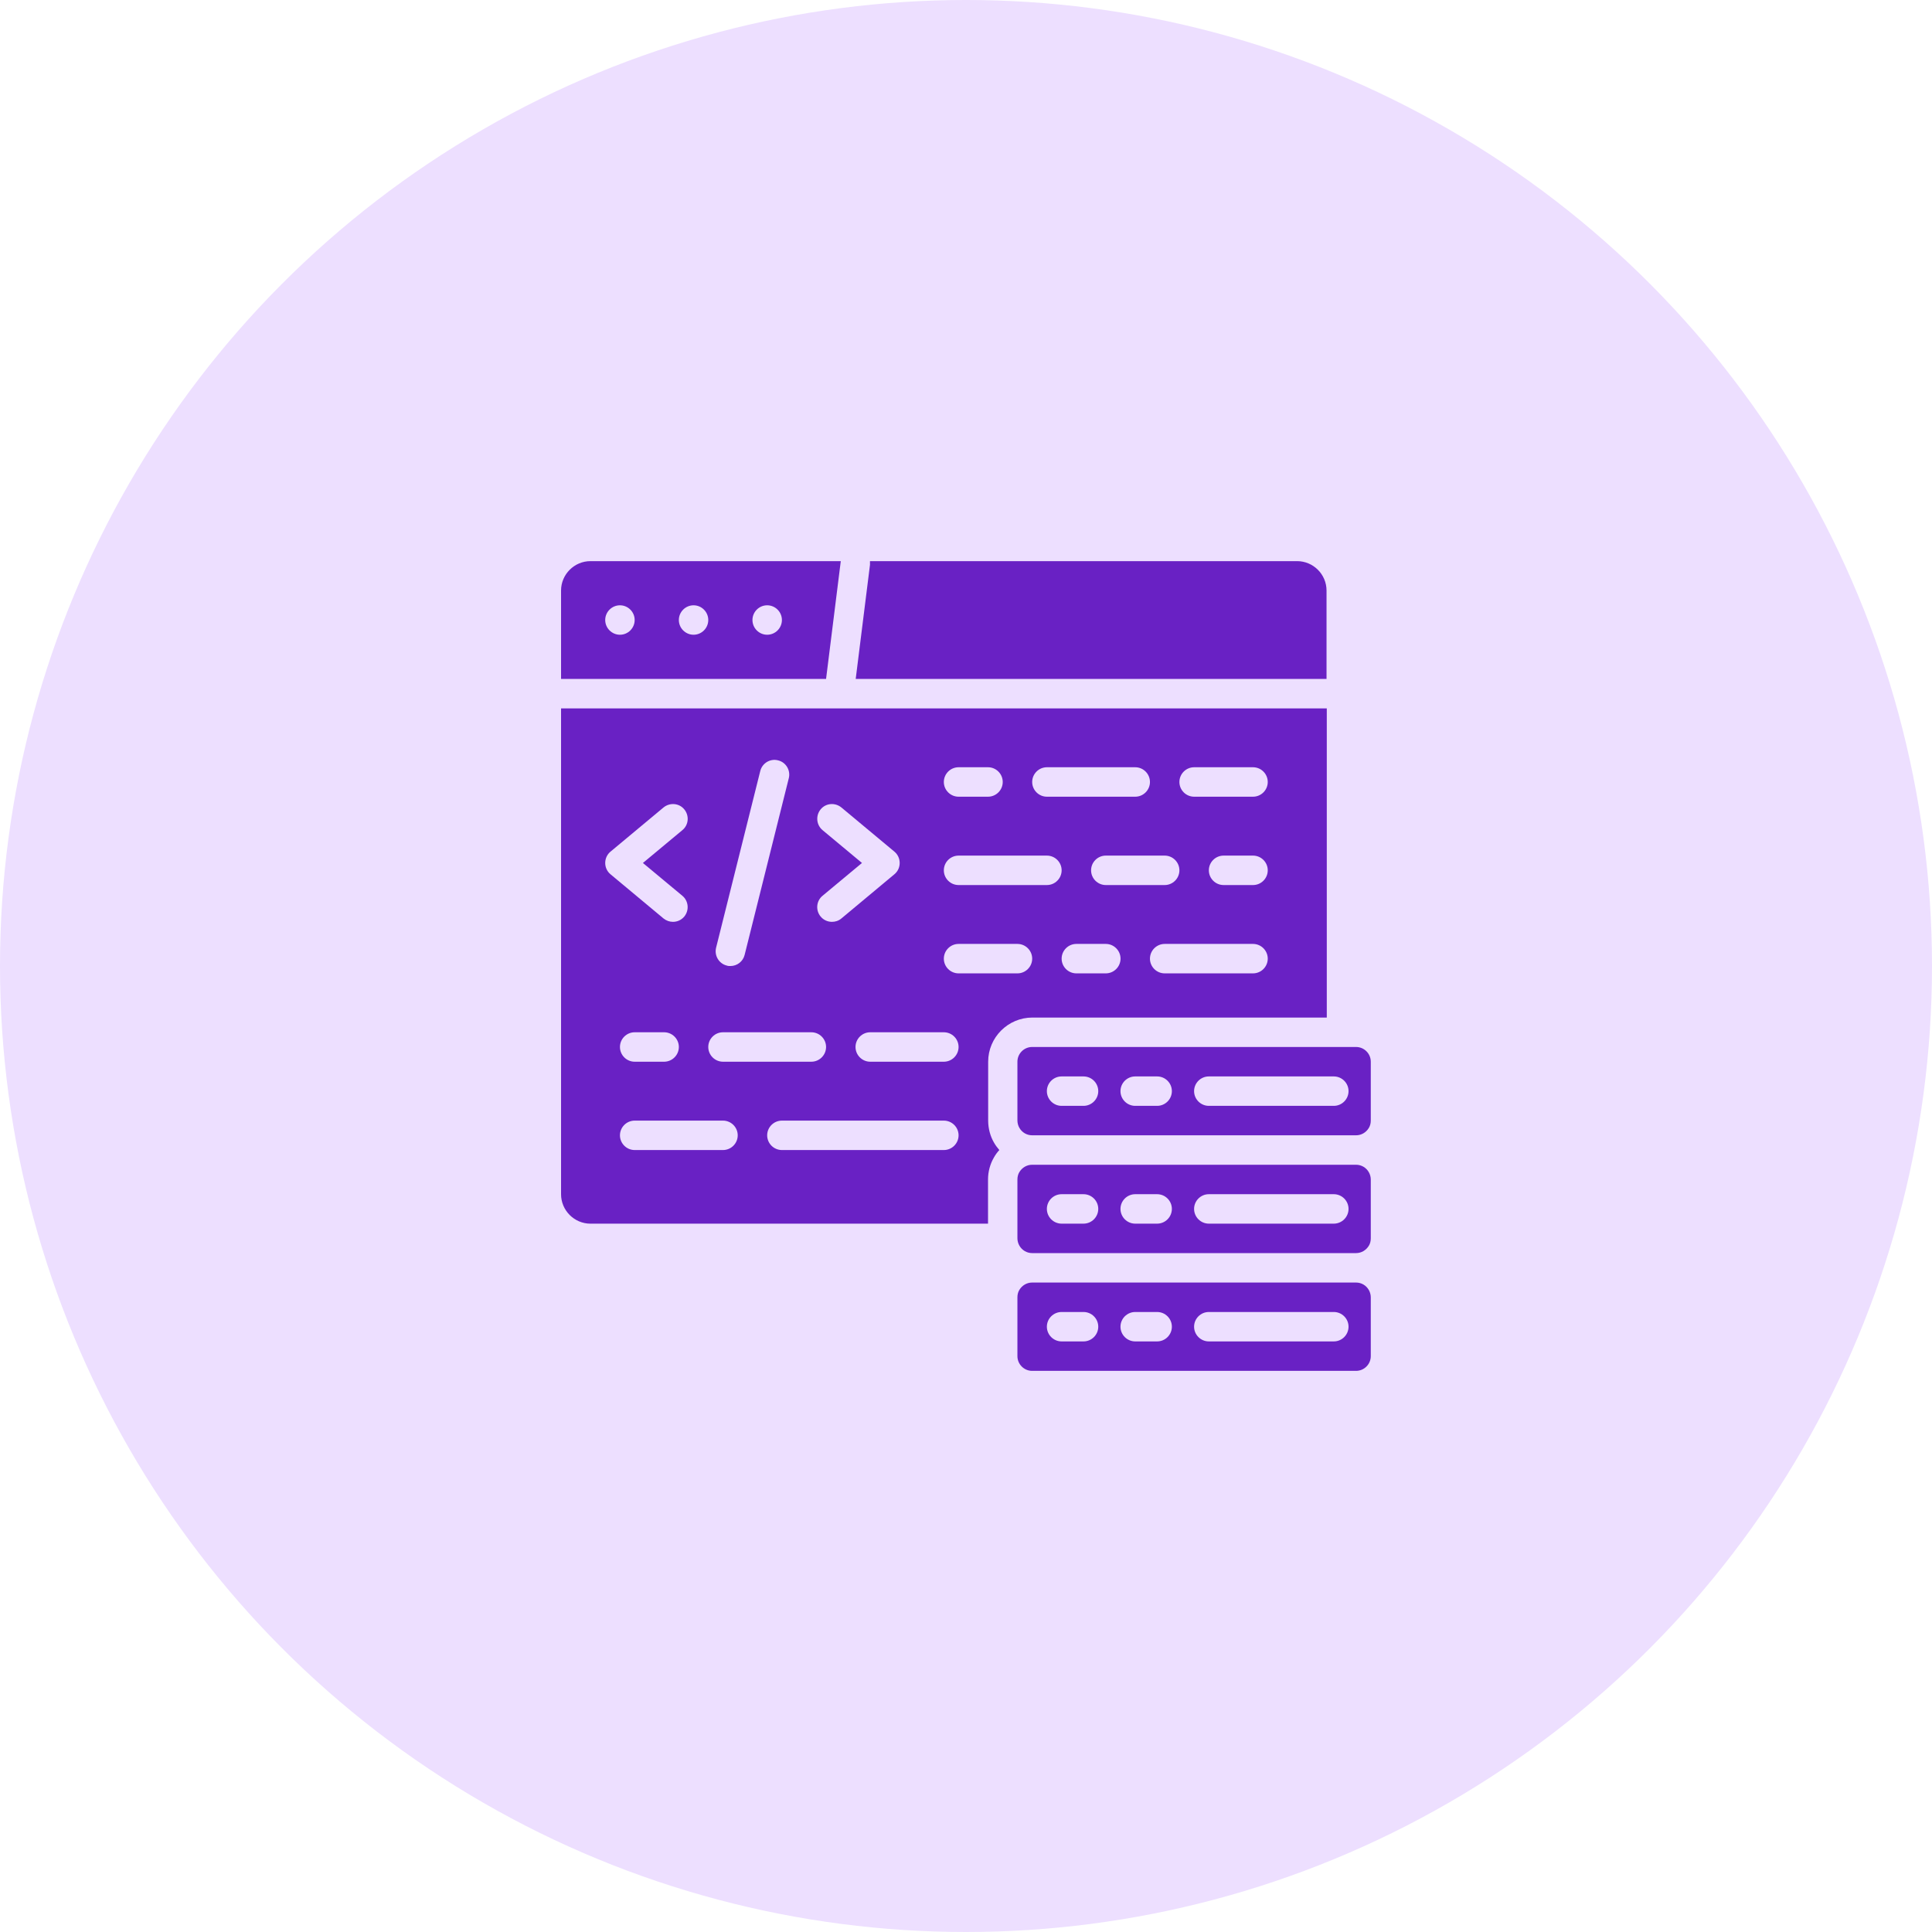
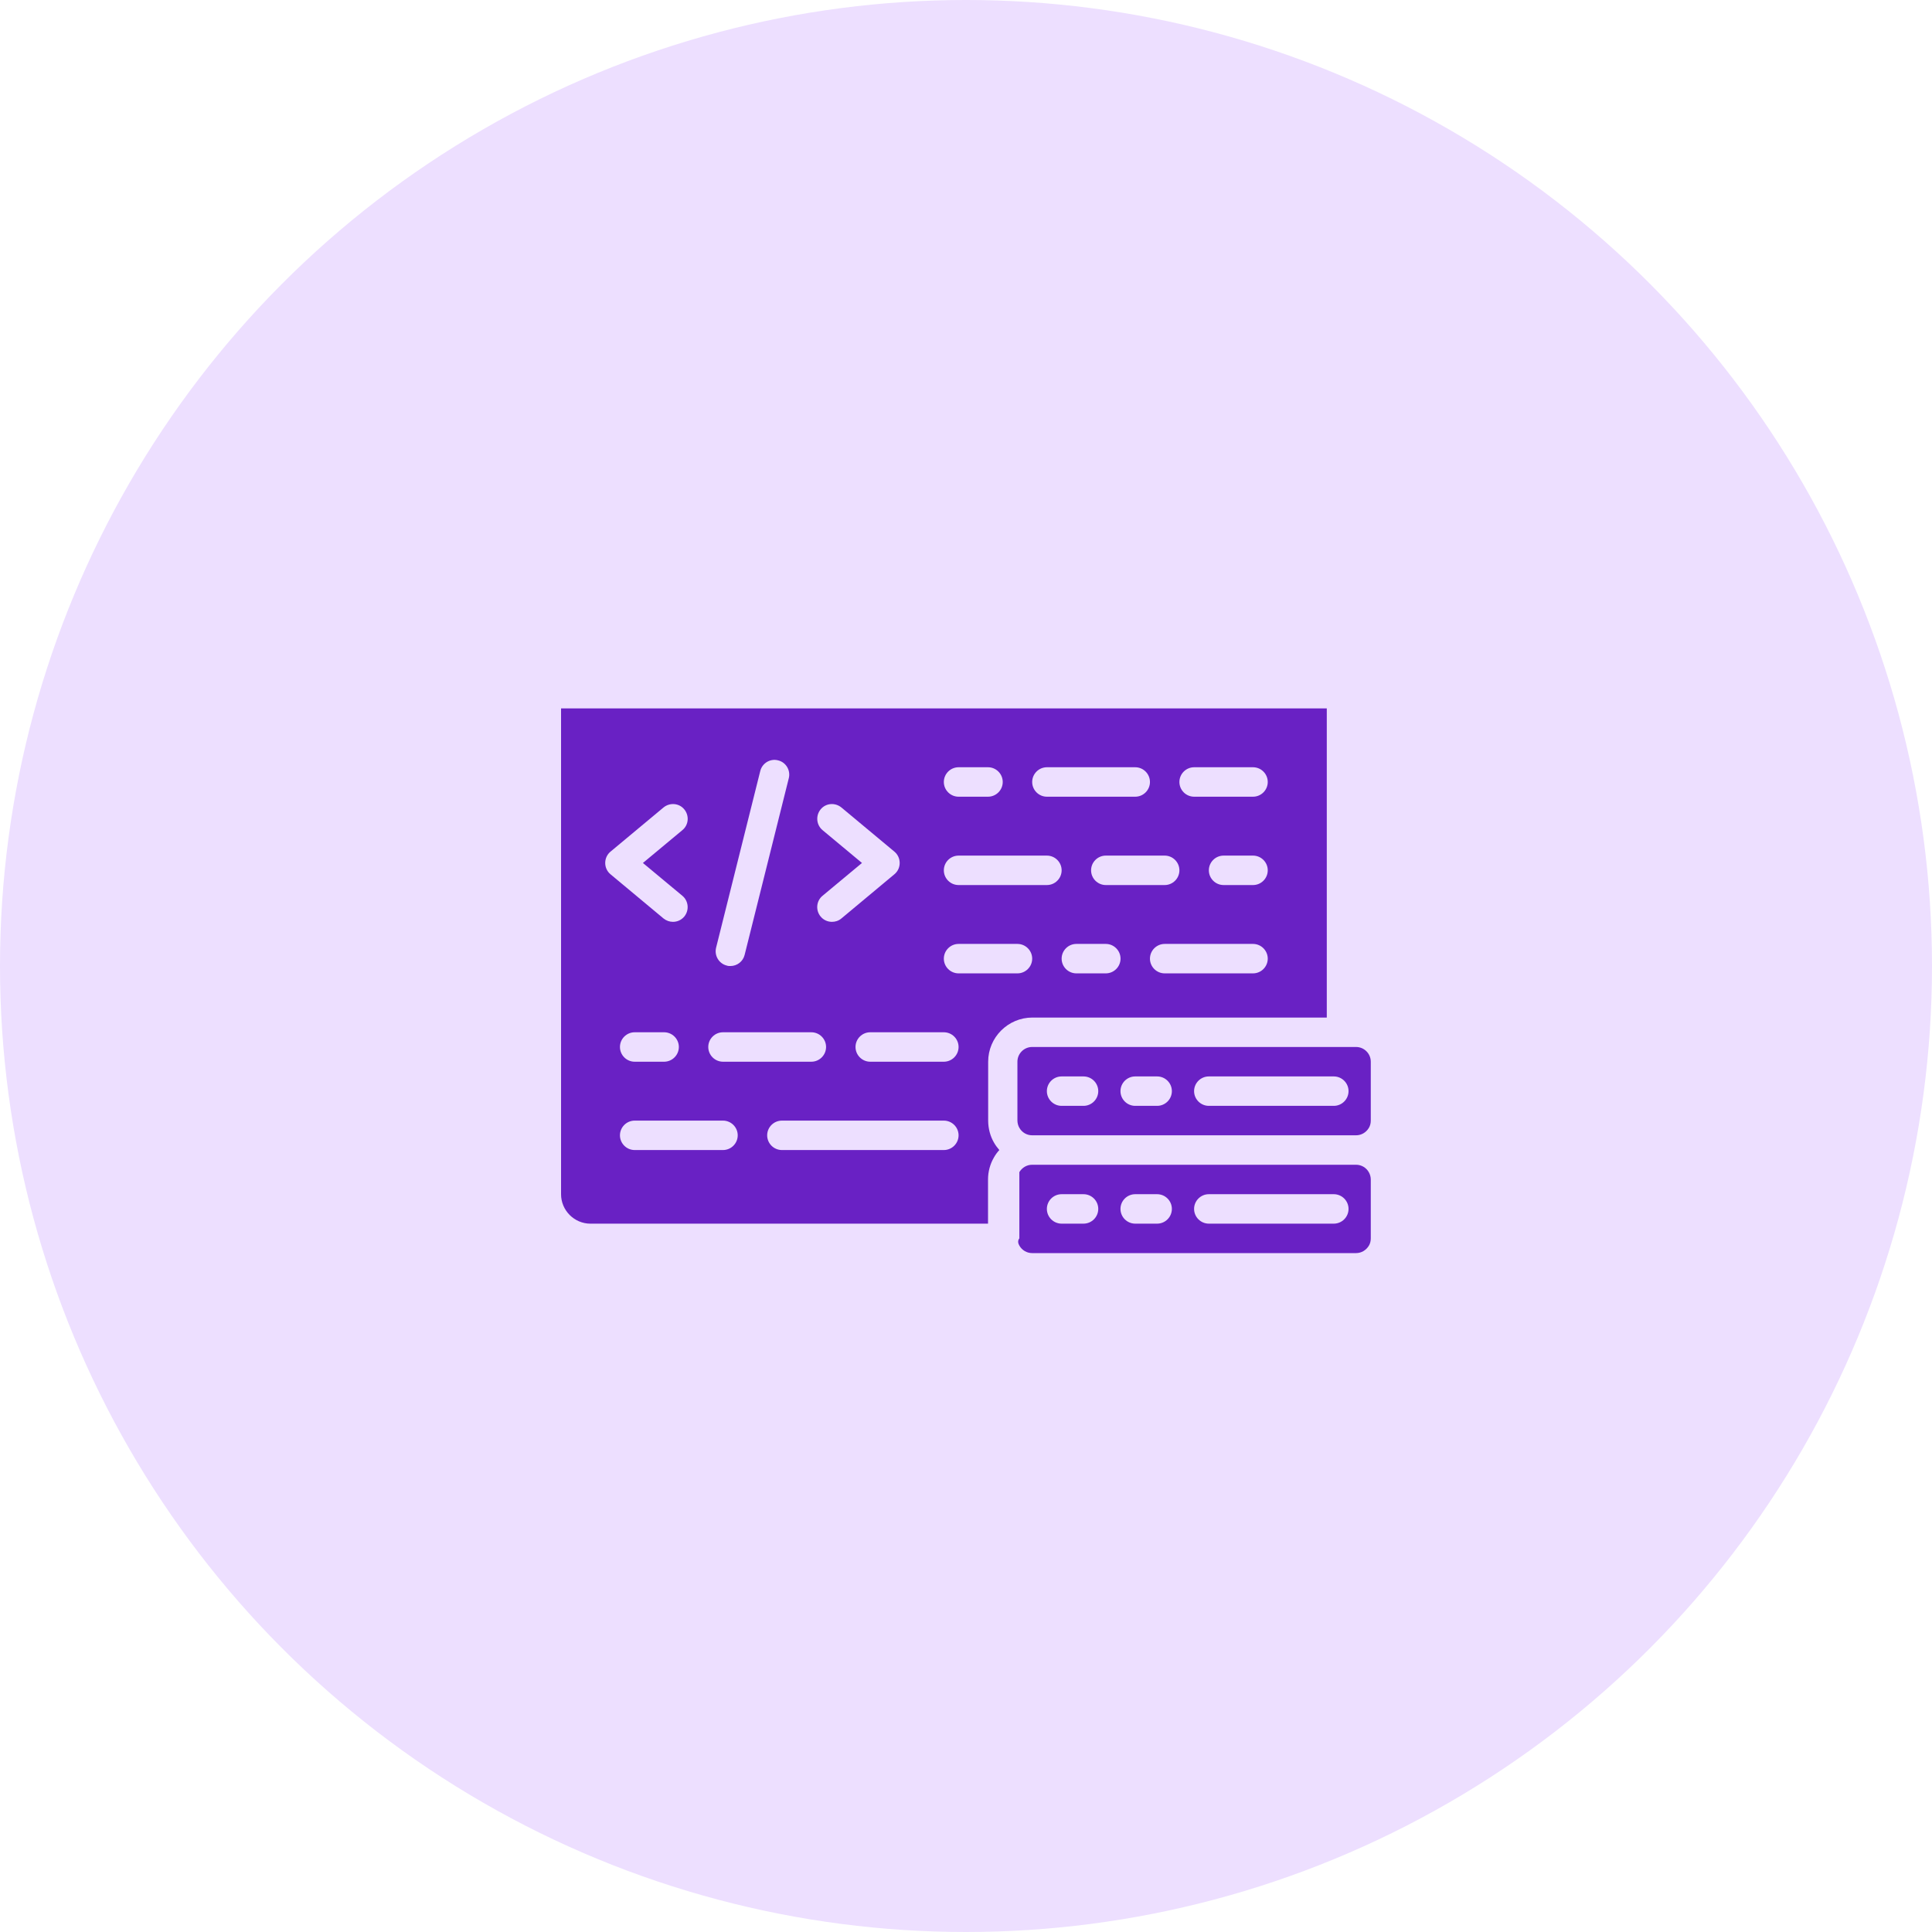
<svg xmlns="http://www.w3.org/2000/svg" width="70" height="70" viewBox="0 0 70 70" fill="none">
  <circle cx="35" cy="35" r="35" fill="#EDDFFF" />
-   <path d="M21.395 20.331C20.808 20.331 20.328 20.811 20.328 21.397V24.598H29.93L30.463 20.331H21.395ZM22.462 22.998C22.169 22.998 21.928 22.758 21.928 22.464C21.928 22.171 22.169 21.931 22.462 21.931C22.755 21.931 22.995 22.171 22.995 22.464C22.995 22.758 22.755 22.998 22.462 22.998ZM25.129 22.998C24.836 22.998 24.596 22.758 24.596 22.464C24.596 22.171 24.836 21.931 25.129 21.931C25.422 21.931 25.662 22.171 25.662 22.464C25.662 22.758 25.422 22.998 25.129 22.998ZM27.796 22.998C27.503 22.998 27.263 22.758 27.263 22.464C27.263 22.171 27.503 21.931 27.796 21.931C28.09 21.931 28.33 22.171 28.33 22.464C28.33 22.758 28.09 22.998 27.796 22.998Z" fill="#6921C4" />
-   <path d="M46.996 20.331H31.521C31.521 20.373 31.521 20.421 31.521 20.464L31.004 24.598H48.063V21.397C48.063 20.811 47.583 20.331 46.996 20.331Z" fill="#6921C4" />
  <path d="M35.798 42.735C35.798 42.453 35.872 42.175 36.016 41.93C36.07 41.834 36.134 41.748 36.208 41.668C36.139 41.588 36.07 41.498 36.016 41.402C35.878 41.167 35.803 40.884 35.803 40.602V38.468C35.803 37.588 36.523 36.868 37.403 36.868H48.072V25.666H20.328V43.269C20.328 43.855 20.808 44.336 21.395 44.336H35.798V42.735ZM40.065 35.267H38.998C38.705 35.267 38.465 35.027 38.465 34.734C38.465 34.441 38.705 34.2 38.998 34.2H40.065C40.358 34.2 40.599 34.441 40.599 34.734C40.599 35.027 40.358 35.267 40.065 35.267ZM45.399 35.267H42.199C41.905 35.267 41.665 35.027 41.665 34.734C41.665 34.441 41.905 34.2 42.199 34.2H45.399C45.693 34.2 45.933 34.441 45.933 34.734C45.933 35.027 45.693 35.267 45.399 35.267ZM45.399 32.067H44.333C44.039 32.067 43.799 31.827 43.799 31.533C43.799 31.24 44.039 31 44.333 31H45.399C45.693 31 45.933 31.24 45.933 31.533C45.933 31.827 45.693 32.067 45.399 32.067ZM43.266 27.799H45.399C45.693 27.799 45.933 28.039 45.933 28.333C45.933 28.626 45.693 28.866 45.399 28.866H43.266C42.972 28.866 42.732 28.626 42.732 28.333C42.732 28.039 42.972 27.799 43.266 27.799ZM42.732 31.533C42.732 31.827 42.492 32.067 42.199 32.067H40.065C39.772 32.067 39.532 31.827 39.532 31.533C39.532 31.24 39.772 31 40.065 31H42.199C42.492 31 42.732 31.24 42.732 31.533ZM37.931 27.799H41.132C41.425 27.799 41.665 28.039 41.665 28.333C41.665 28.626 41.425 28.866 41.132 28.866H37.931C37.638 28.866 37.398 28.626 37.398 28.333C37.398 28.039 37.638 27.799 37.931 27.799ZM34.731 27.799H35.798C36.091 27.799 36.331 28.039 36.331 28.333C36.331 28.626 36.091 28.866 35.798 28.866H34.731C34.437 28.866 34.197 28.626 34.197 28.333C34.197 28.039 34.437 27.799 34.731 27.799ZM34.731 31H37.931C38.225 31 38.465 31.24 38.465 31.533C38.465 31.827 38.225 32.067 37.931 32.067H34.731C34.437 32.067 34.197 31.827 34.197 31.533C34.197 31.24 34.437 31 34.731 31ZM34.731 34.2H36.864C37.158 34.2 37.398 34.441 37.398 34.734C37.398 35.027 37.158 35.267 36.864 35.267H34.731C34.437 35.267 34.197 35.027 34.197 34.734C34.197 34.441 34.437 34.2 34.731 34.2ZM29.802 30.077C29.578 29.89 29.546 29.554 29.733 29.325C29.919 29.096 30.255 29.069 30.485 29.256L32.405 30.856C32.528 30.957 32.597 31.107 32.597 31.267C32.597 31.427 32.528 31.576 32.405 31.677L30.485 33.278C30.383 33.363 30.266 33.4 30.143 33.4C29.989 33.4 29.839 33.336 29.733 33.208C29.546 32.984 29.573 32.643 29.802 32.456L31.231 31.267L29.802 30.077ZM25.945 34.339L27.545 27.938C27.615 27.65 27.908 27.474 28.191 27.549C28.479 27.618 28.65 27.911 28.58 28.194L26.98 34.595C26.921 34.84 26.703 35.001 26.463 35.001C26.42 35.001 26.377 35.001 26.335 34.985C26.047 34.915 25.876 34.622 25.945 34.339ZM26.196 37.401H29.396C29.69 37.401 29.93 37.641 29.93 37.934C29.93 38.228 29.69 38.468 29.396 38.468H26.196C25.902 38.468 25.662 38.228 25.662 37.934C25.662 37.641 25.902 37.401 26.196 37.401ZM21.928 31.267C21.928 31.107 21.998 30.957 22.12 30.856L24.041 29.256C24.27 29.069 24.606 29.096 24.793 29.325C24.98 29.554 24.953 29.89 24.724 30.077L23.294 31.267L24.724 32.456C24.948 32.643 24.98 32.979 24.793 33.208C24.686 33.336 24.537 33.4 24.382 33.4C24.259 33.4 24.142 33.358 24.041 33.278L22.12 31.677C21.998 31.576 21.928 31.427 21.928 31.267ZM24.596 37.934C24.596 38.228 24.355 38.468 24.062 38.468H22.995C22.702 38.468 22.462 38.228 22.462 37.934C22.462 37.641 22.702 37.401 22.995 37.401H24.062C24.355 37.401 24.596 37.641 24.596 37.934ZM26.196 41.668H22.995C22.702 41.668 22.462 41.428 22.462 41.135C22.462 40.842 22.702 40.602 22.995 40.602H26.196C26.489 40.602 26.729 40.842 26.729 41.135C26.729 41.428 26.489 41.668 26.196 41.668ZM34.197 41.668H28.33C28.036 41.668 27.796 41.428 27.796 41.135C27.796 40.842 28.036 40.602 28.33 40.602H34.197C34.491 40.602 34.731 40.842 34.731 41.135C34.731 41.428 34.491 41.668 34.197 41.668ZM34.197 38.468H31.53C31.237 38.468 30.997 38.228 30.997 37.934C30.997 37.641 31.237 37.401 31.53 37.401H34.197C34.491 37.401 34.731 37.641 34.731 37.934C34.731 38.228 34.491 38.468 34.197 38.468Z" fill="#6921C4" />
  <path d="M49.132 37.934H37.397C37.103 37.934 36.863 38.174 36.863 38.467V40.601C36.863 40.691 36.89 40.787 36.933 40.862C37.029 41.033 37.205 41.134 37.397 41.134H49.132C49.324 41.134 49.495 41.033 49.596 40.867C49.644 40.787 49.666 40.697 49.666 40.601V38.467C49.666 38.174 49.426 37.934 49.132 37.934ZM39.258 40.067H38.464C38.17 40.067 37.93 39.827 37.93 39.534C37.93 39.24 38.17 39.001 38.464 39.001H39.258C39.552 39.001 39.792 39.24 39.792 39.534C39.792 39.827 39.552 40.067 39.258 40.067ZM41.925 40.067H41.131C40.837 40.067 40.597 39.827 40.597 39.534C40.597 39.24 40.837 39.001 41.131 39.001H41.925C42.219 39.001 42.459 39.24 42.459 39.534C42.459 39.827 42.219 40.067 41.925 40.067ZM48.327 40.067H43.798C43.505 40.067 43.264 39.827 43.264 39.534C43.264 39.24 43.505 39.001 43.798 39.001H48.327C48.62 39.001 48.86 39.24 48.86 39.534C48.86 39.827 48.62 40.067 48.327 40.067Z" fill="#6921C4" />
-   <path d="M49.596 42.473C49.5 42.303 49.324 42.201 49.132 42.201H37.397C37.205 42.201 37.034 42.303 36.933 42.468C36.885 42.548 36.863 42.639 36.863 42.735V44.868C36.863 44.959 36.89 45.055 36.933 45.13C37.029 45.3 37.205 45.402 37.397 45.402H49.132C49.324 45.402 49.495 45.3 49.596 45.135C49.644 45.055 49.666 44.964 49.666 44.868V42.735C49.666 42.644 49.639 42.548 49.596 42.473ZM39.258 44.335H38.464C38.17 44.335 37.93 44.095 37.93 43.801C37.93 43.508 38.17 43.268 38.464 43.268H39.258C39.552 43.268 39.792 43.508 39.792 43.801C39.792 44.095 39.552 44.335 39.258 44.335ZM41.925 44.335H41.131C40.837 44.335 40.597 44.095 40.597 43.801C40.597 43.508 40.837 43.268 41.131 43.268H41.925C42.219 43.268 42.459 43.508 42.459 43.801C42.459 44.095 42.219 44.335 41.925 44.335ZM48.327 44.335H43.798C43.505 44.335 43.264 44.095 43.264 43.801C43.264 43.508 43.505 43.268 43.798 43.268H48.327C48.62 43.268 48.86 43.508 48.86 43.801C48.86 44.095 48.62 44.335 48.327 44.335Z" fill="#6921C4" />
-   <path d="M49.596 46.741C49.5 46.57 49.324 46.469 49.132 46.469H37.397C37.205 46.469 37.034 46.57 36.933 46.736C36.885 46.816 36.863 46.906 36.863 47.002V49.136C36.863 49.429 37.103 49.669 37.397 49.669H49.132C49.426 49.669 49.666 49.429 49.666 49.136V47.002C49.666 46.911 49.639 46.816 49.596 46.741ZM39.258 48.602H38.464C38.17 48.602 37.93 48.362 37.93 48.069C37.93 47.776 38.17 47.536 38.464 47.536H39.258C39.552 47.536 39.792 47.776 39.792 48.069C39.792 48.362 39.552 48.602 39.258 48.602ZM41.925 48.602H41.131C40.837 48.602 40.597 48.362 40.597 48.069C40.597 47.776 40.837 47.536 41.131 47.536H41.925C42.219 47.536 42.459 47.776 42.459 48.069C42.459 48.362 42.219 48.602 41.925 48.602ZM48.327 48.602H43.798C43.505 48.602 43.264 48.362 43.264 48.069C43.264 47.776 43.505 47.536 43.798 47.536H48.327C48.62 47.536 48.86 47.776 48.86 48.069C48.86 48.362 48.62 48.602 48.327 48.602Z" fill="#6921C4" />
+   <path d="M49.596 42.473C49.5 42.303 49.324 42.201 49.132 42.201H37.397C37.205 42.201 37.034 42.303 36.933 42.468V44.868C36.863 44.959 36.89 45.055 36.933 45.13C37.029 45.3 37.205 45.402 37.397 45.402H49.132C49.324 45.402 49.495 45.3 49.596 45.135C49.644 45.055 49.666 44.964 49.666 44.868V42.735C49.666 42.644 49.639 42.548 49.596 42.473ZM39.258 44.335H38.464C38.17 44.335 37.93 44.095 37.93 43.801C37.93 43.508 38.17 43.268 38.464 43.268H39.258C39.552 43.268 39.792 43.508 39.792 43.801C39.792 44.095 39.552 44.335 39.258 44.335ZM41.925 44.335H41.131C40.837 44.335 40.597 44.095 40.597 43.801C40.597 43.508 40.837 43.268 41.131 43.268H41.925C42.219 43.268 42.459 43.508 42.459 43.801C42.459 44.095 42.219 44.335 41.925 44.335ZM48.327 44.335H43.798C43.505 44.335 43.264 44.095 43.264 43.801C43.264 43.508 43.505 43.268 43.798 43.268H48.327C48.62 43.268 48.86 43.508 48.86 43.801C48.86 44.095 48.62 44.335 48.327 44.335Z" fill="#6921C4" />
</svg>